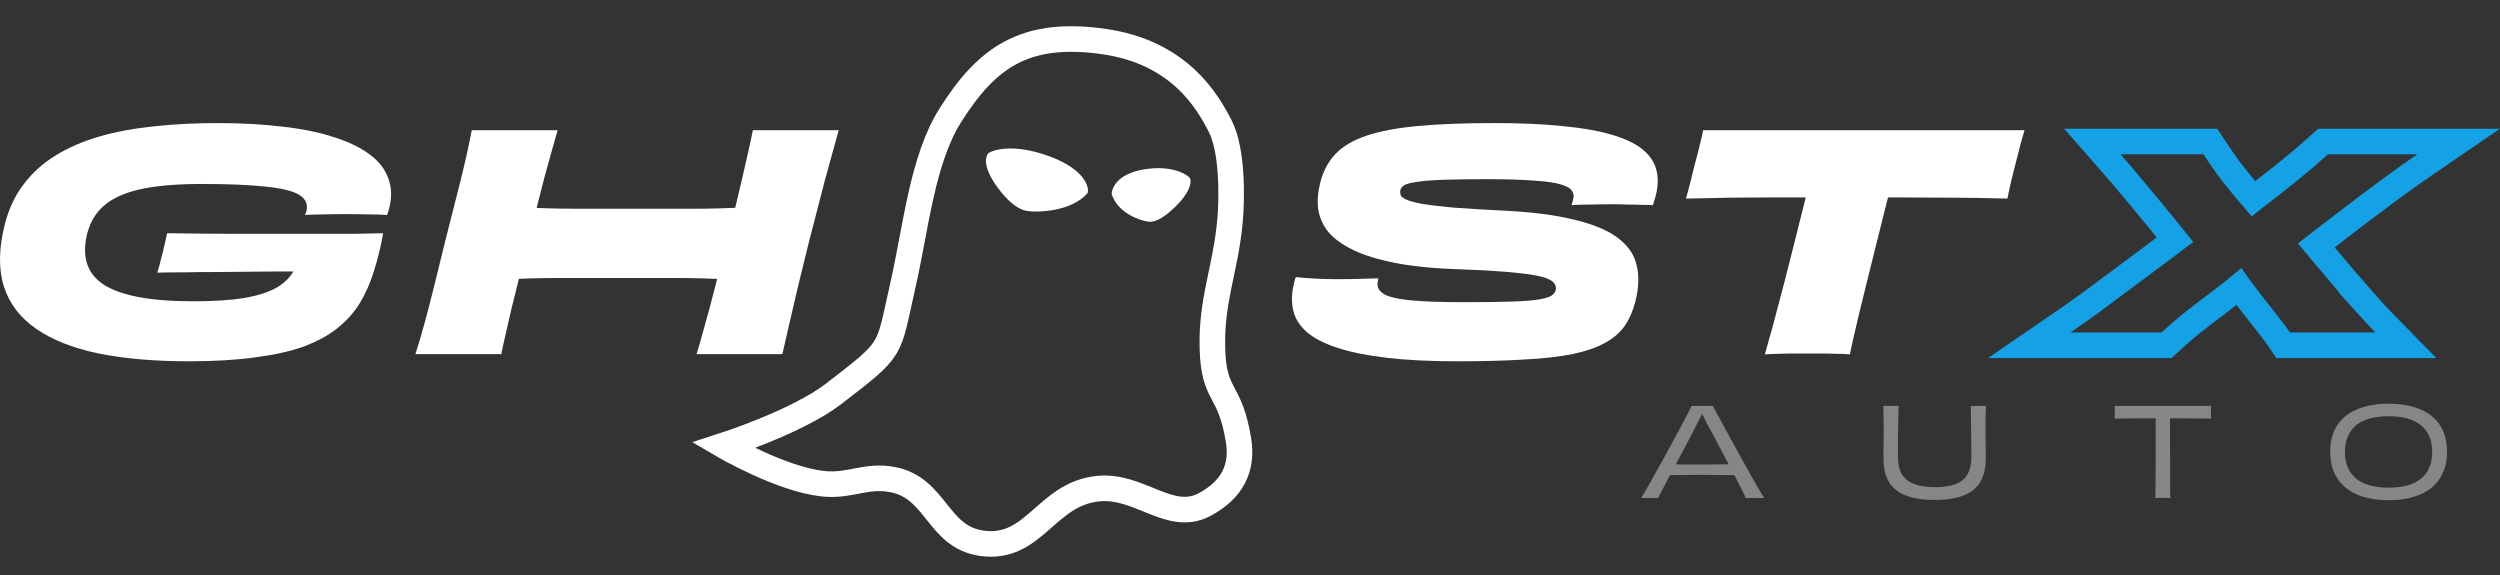
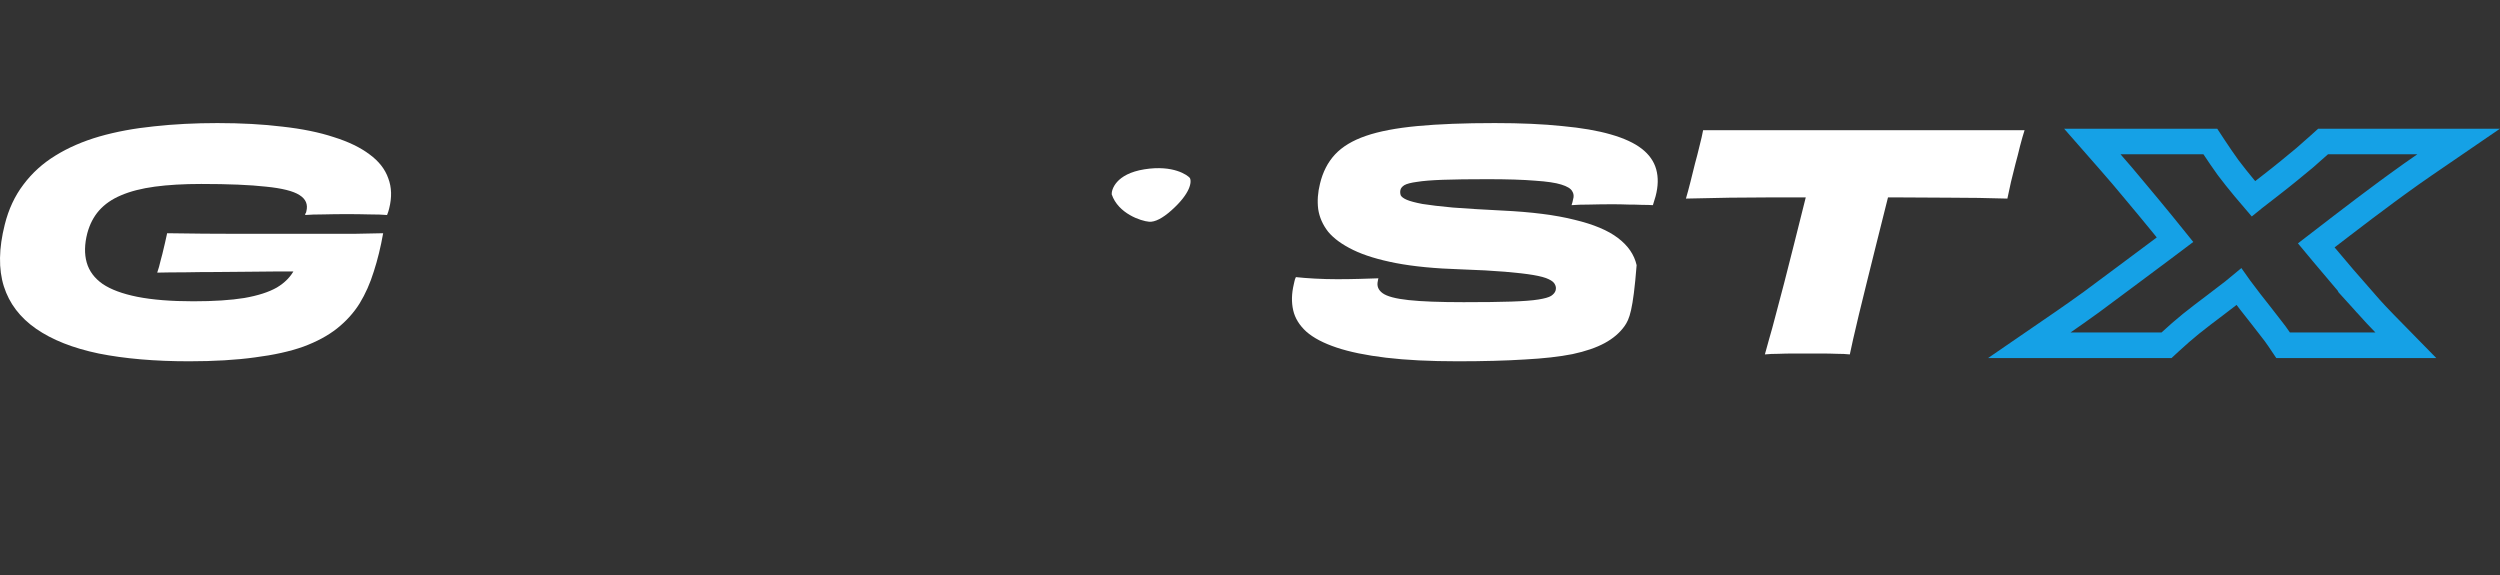
<svg xmlns="http://www.w3.org/2000/svg" width="200" height="46" viewBox="0 0 200 46" fill="none">
  <rect x="0" y="0" width="200" height="46" fill="#333333" stroke="none" />
  <path d="M145.239 12.687H151.818C151.513 13.897 151.216 15.083 150.926 16.245C150.637 17.407 150.356 18.53 150.083 19.612C149.826 20.679 149.577 21.682 149.336 22.621C149.111 23.561 148.902 24.412 148.709 25.177C148.532 25.941 148.38 26.594 148.251 27.135C148.139 27.676 148.05 28.082 147.986 28.353C147.697 28.321 147.351 28.305 146.95 28.305C146.548 28.289 146.138 28.281 145.721 28.281C145.303 28.281 144.925 28.281 144.588 28.281C144.25 28.281 143.881 28.281 143.479 28.281C143.077 28.281 142.676 28.289 142.274 28.305C141.872 28.305 141.511 28.321 141.19 28.353C141.27 28.082 141.382 27.676 141.527 27.135C141.688 26.594 141.864 25.949 142.057 25.201C142.266 24.436 142.491 23.584 142.732 22.645C142.973 21.69 143.23 20.679 143.503 19.612C143.776 18.53 144.058 17.407 144.347 16.245C144.636 15.083 144.933 13.897 145.239 12.687ZM136.249 10.418H161.965C161.852 10.768 161.732 11.19 161.603 11.684C161.491 12.161 161.37 12.631 161.242 13.093C161.129 13.539 161.009 14.024 160.88 14.549C160.768 15.059 160.671 15.505 160.591 15.887C159.032 15.839 157.49 15.815 155.964 15.815C154.453 15.799 152.999 15.791 151.601 15.791C150.219 15.791 148.942 15.791 147.769 15.791C146.018 15.791 144.025 15.791 141.792 15.791C139.559 15.791 137.253 15.823 134.875 15.887C134.987 15.505 135.108 15.059 135.237 14.549C135.365 14.04 135.486 13.554 135.598 13.093C135.727 12.631 135.847 12.161 135.96 11.684C136.088 11.19 136.185 10.768 136.249 10.418Z" fill="white" />
-   <path d="M117.096 24.174C118.687 24.174 119.956 24.159 120.904 24.127C121.868 24.095 122.591 24.039 123.073 23.96C123.572 23.88 123.909 23.784 124.086 23.673C124.279 23.546 124.399 23.402 124.447 23.243C124.495 23.068 124.479 22.909 124.399 22.765C124.335 22.606 124.166 22.463 123.893 22.336C123.636 22.208 123.226 22.097 122.664 22.001C122.101 21.906 121.346 21.818 120.398 21.739C119.45 21.659 118.269 21.595 116.855 21.547C114.815 21.484 113.087 21.317 111.674 21.046C110.276 20.775 109.135 20.425 108.251 19.995C107.367 19.565 106.701 19.08 106.251 18.538C105.817 17.981 105.552 17.376 105.455 16.724C105.375 16.071 105.423 15.394 105.6 14.694C105.825 13.754 106.227 12.974 106.805 12.353C107.384 11.732 108.203 11.239 109.263 10.873C110.324 10.506 111.698 10.244 113.385 10.085C115.072 9.925 117.136 9.846 119.579 9.846C121.651 9.846 123.451 9.925 124.977 10.085C126.52 10.228 127.813 10.451 128.858 10.753C129.918 11.056 130.746 11.438 131.34 11.899C131.935 12.361 132.32 12.911 132.497 13.547C132.674 14.184 132.658 14.901 132.449 15.697C132.433 15.776 132.409 15.856 132.377 15.935C132.36 16.015 132.336 16.095 132.304 16.174C132.288 16.238 132.264 16.317 132.232 16.413C132.007 16.397 131.718 16.389 131.364 16.389C131.027 16.373 130.657 16.365 130.256 16.365C129.854 16.349 129.444 16.341 129.026 16.341C128.384 16.341 127.765 16.349 127.171 16.365C126.576 16.365 126.094 16.381 125.725 16.413C125.757 16.334 125.781 16.254 125.797 16.174C125.813 16.095 125.829 16.023 125.845 15.959C125.925 15.705 125.901 15.482 125.773 15.291C125.66 15.084 125.371 14.909 124.905 14.765C124.455 14.622 123.756 14.518 122.808 14.455C121.86 14.375 120.591 14.335 119 14.335C117.538 14.335 116.349 14.351 115.433 14.383C114.534 14.415 113.843 14.471 113.361 14.55C112.879 14.614 112.541 14.702 112.348 14.813C112.172 14.925 112.067 15.052 112.035 15.195C112.003 15.338 112.011 15.482 112.059 15.625C112.123 15.752 112.284 15.872 112.541 15.983C112.798 16.095 113.216 16.206 113.794 16.317C114.389 16.413 115.2 16.509 116.229 16.604C117.257 16.684 118.567 16.763 120.157 16.843C122.519 16.954 124.455 17.201 125.966 17.583C127.492 17.949 128.649 18.435 129.436 19.04C130.24 19.645 130.738 20.369 130.93 21.213C131.139 22.057 131.107 23.02 130.834 24.103C130.641 24.867 130.352 25.528 129.966 26.085C129.581 26.626 129.051 27.08 128.376 27.446C127.701 27.812 126.841 28.107 125.797 28.33C124.752 28.537 123.475 28.68 121.965 28.76C120.454 28.855 118.671 28.903 116.614 28.903C114.397 28.903 112.485 28.808 110.878 28.616C109.288 28.425 107.97 28.155 106.926 27.804C105.881 27.454 105.078 27.032 104.515 26.539C103.953 26.029 103.6 25.456 103.455 24.819C103.31 24.182 103.326 23.49 103.503 22.742C103.519 22.662 103.535 22.59 103.551 22.527C103.568 22.463 103.584 22.399 103.6 22.336C103.632 22.272 103.656 22.216 103.672 22.169C104.09 22.216 104.596 22.256 105.19 22.288C105.785 22.32 106.379 22.336 106.974 22.336C107.584 22.336 108.171 22.328 108.733 22.312C109.312 22.296 109.826 22.28 110.276 22.264C110.276 22.28 110.268 22.304 110.252 22.336C110.252 22.367 110.244 22.415 110.227 22.479C110.131 22.877 110.26 23.203 110.613 23.458C110.967 23.713 111.657 23.896 112.686 24.007C113.714 24.119 115.184 24.174 117.096 24.174Z" fill="white" />
-   <path d="M40.103 28.329H33.234C33.508 27.469 33.765 26.594 34.006 25.702C34.247 24.81 34.496 23.847 34.753 22.812C35.01 21.777 35.291 20.631 35.596 19.373C36.078 17.479 36.496 15.831 36.85 14.43C37.203 13.013 37.5 11.676 37.741 10.418H44.61C44.466 10.912 44.305 11.477 44.128 12.114C43.951 12.75 43.767 13.419 43.574 14.12C43.397 14.804 43.22 15.489 43.044 16.173C42.883 16.842 42.73 17.463 42.586 18.036C42.441 18.593 42.321 19.063 42.224 19.445L41.911 16.579C43.196 16.659 44.61 16.699 46.153 16.699C47.711 16.699 49.27 16.699 50.828 16.699C52.371 16.699 53.897 16.699 55.407 16.699C56.934 16.699 58.348 16.659 59.649 16.579L58.107 19.445C58.203 19.063 58.324 18.593 58.468 18.036C58.613 17.463 58.766 16.842 58.926 16.173C59.087 15.489 59.248 14.804 59.408 14.12C59.569 13.419 59.722 12.75 59.866 12.114C60.011 11.477 60.131 10.912 60.228 10.418H67.097C66.743 11.676 66.374 13.013 65.988 14.43C65.618 15.831 65.193 17.479 64.711 19.373C64.405 20.631 64.124 21.777 63.867 22.812C63.626 23.847 63.401 24.81 63.192 25.702C62.983 26.594 62.782 27.469 62.59 28.329H55.721C55.882 27.835 56.042 27.286 56.203 26.681C56.38 26.06 56.556 25.423 56.733 24.771C56.91 24.102 57.078 23.457 57.239 22.836C57.4 22.199 57.544 21.618 57.673 21.093C57.818 20.552 57.938 20.098 58.035 19.732L58.179 22.359C56.926 22.279 55.544 22.239 54.034 22.239C52.523 22.239 50.997 22.239 49.455 22.239C47.896 22.239 46.337 22.239 44.779 22.239C43.22 22.239 41.774 22.279 40.441 22.359L42.152 19.732C42.055 20.098 41.943 20.552 41.814 21.093C41.686 21.618 41.541 22.199 41.381 22.836C41.22 23.457 41.059 24.102 40.899 24.771C40.754 25.423 40.609 26.06 40.465 26.681C40.32 27.286 40.2 27.835 40.103 28.329Z" fill="white" />
+   <path d="M117.096 24.174C118.687 24.174 119.956 24.159 120.904 24.127C121.868 24.095 122.591 24.039 123.073 23.96C123.572 23.88 123.909 23.784 124.086 23.673C124.279 23.546 124.399 23.402 124.447 23.243C124.495 23.068 124.479 22.909 124.399 22.765C124.335 22.606 124.166 22.463 123.893 22.336C123.636 22.208 123.226 22.097 122.664 22.001C122.101 21.906 121.346 21.818 120.398 21.739C119.45 21.659 118.269 21.595 116.855 21.547C114.815 21.484 113.087 21.317 111.674 21.046C110.276 20.775 109.135 20.425 108.251 19.995C107.367 19.565 106.701 19.08 106.251 18.538C105.817 17.981 105.552 17.376 105.455 16.724C105.375 16.071 105.423 15.394 105.6 14.694C105.825 13.754 106.227 12.974 106.805 12.353C107.384 11.732 108.203 11.239 109.263 10.873C110.324 10.506 111.698 10.244 113.385 10.085C115.072 9.925 117.136 9.846 119.579 9.846C121.651 9.846 123.451 9.925 124.977 10.085C126.52 10.228 127.813 10.451 128.858 10.753C129.918 11.056 130.746 11.438 131.34 11.899C131.935 12.361 132.32 12.911 132.497 13.547C132.674 14.184 132.658 14.901 132.449 15.697C132.433 15.776 132.409 15.856 132.377 15.935C132.36 16.015 132.336 16.095 132.304 16.174C132.288 16.238 132.264 16.317 132.232 16.413C132.007 16.397 131.718 16.389 131.364 16.389C131.027 16.373 130.657 16.365 130.256 16.365C129.854 16.349 129.444 16.341 129.026 16.341C128.384 16.341 127.765 16.349 127.171 16.365C126.576 16.365 126.094 16.381 125.725 16.413C125.757 16.334 125.781 16.254 125.797 16.174C125.813 16.095 125.829 16.023 125.845 15.959C125.925 15.705 125.901 15.482 125.773 15.291C125.66 15.084 125.371 14.909 124.905 14.765C124.455 14.622 123.756 14.518 122.808 14.455C121.86 14.375 120.591 14.335 119 14.335C117.538 14.335 116.349 14.351 115.433 14.383C114.534 14.415 113.843 14.471 113.361 14.55C112.879 14.614 112.541 14.702 112.348 14.813C112.172 14.925 112.067 15.052 112.035 15.195C112.003 15.338 112.011 15.482 112.059 15.625C112.123 15.752 112.284 15.872 112.541 15.983C112.798 16.095 113.216 16.206 113.794 16.317C114.389 16.413 115.2 16.509 116.229 16.604C117.257 16.684 118.567 16.763 120.157 16.843C122.519 16.954 124.455 17.201 125.966 17.583C127.492 17.949 128.649 18.435 129.436 19.04C130.24 19.645 130.738 20.369 130.93 21.213C130.641 24.867 130.352 25.528 129.966 26.085C129.581 26.626 129.051 27.08 128.376 27.446C127.701 27.812 126.841 28.107 125.797 28.33C124.752 28.537 123.475 28.68 121.965 28.76C120.454 28.855 118.671 28.903 116.614 28.903C114.397 28.903 112.485 28.808 110.878 28.616C109.288 28.425 107.97 28.155 106.926 27.804C105.881 27.454 105.078 27.032 104.515 26.539C103.953 26.029 103.6 25.456 103.455 24.819C103.31 24.182 103.326 23.49 103.503 22.742C103.519 22.662 103.535 22.59 103.551 22.527C103.568 22.463 103.584 22.399 103.6 22.336C103.632 22.272 103.656 22.216 103.672 22.169C104.09 22.216 104.596 22.256 105.19 22.288C105.785 22.32 106.379 22.336 106.974 22.336C107.584 22.336 108.171 22.328 108.733 22.312C109.312 22.296 109.826 22.28 110.276 22.264C110.276 22.28 110.268 22.304 110.252 22.336C110.252 22.367 110.244 22.415 110.227 22.479C110.131 22.877 110.26 23.203 110.613 23.458C110.967 23.713 111.657 23.896 112.686 24.007C113.714 24.119 115.184 24.174 117.096 24.174Z" fill="white" />
  <path d="M24.169 18.706C24.763 18.706 25.406 18.706 26.097 18.706C26.803 18.706 27.535 18.706 28.29 18.706C29.061 18.69 29.848 18.674 30.652 18.658L26.386 21.715C25.888 21.715 25.293 21.715 24.602 21.715C23.911 21.715 23.164 21.715 22.361 21.715C21.558 21.715 20.722 21.723 19.854 21.739C18.987 21.739 18.119 21.747 17.251 21.762C16.4 21.762 15.572 21.77 14.769 21.786C13.982 21.786 13.251 21.794 12.576 21.81C12.624 21.683 12.672 21.532 12.72 21.357C12.769 21.165 12.817 20.974 12.865 20.783C12.913 20.592 12.953 20.441 12.986 20.33C13.066 20.011 13.138 19.709 13.202 19.422C13.267 19.136 13.323 18.881 13.371 18.658C15.315 18.69 17.235 18.706 19.131 18.706C21.027 18.706 22.706 18.706 24.169 18.706ZM24.41 17.201C24.426 17.153 24.434 17.114 24.434 17.082C24.45 17.05 24.466 17.026 24.482 17.01C24.498 16.978 24.506 16.946 24.506 16.915C24.651 16.357 24.466 15.919 23.952 15.601C23.453 15.283 22.562 15.06 21.276 14.932C20.007 14.789 18.28 14.717 16.095 14.717C14.681 14.717 13.443 14.789 12.383 14.932C11.322 15.076 10.423 15.307 9.684 15.625C8.961 15.928 8.374 16.334 7.924 16.843C7.49 17.337 7.177 17.942 6.984 18.658C6.759 19.534 6.743 20.314 6.936 20.998C7.129 21.683 7.555 22.256 8.213 22.718C8.872 23.163 9.796 23.506 10.985 23.745C12.19 23.983 13.684 24.103 15.468 24.103C17.107 24.103 18.465 24.015 19.541 23.84C20.634 23.649 21.501 23.37 22.144 23.004C22.787 22.622 23.261 22.137 23.566 21.547C23.887 20.959 24.088 20.266 24.169 19.47C24.329 19.47 24.522 19.438 24.747 19.374C24.972 19.311 25.213 19.239 25.47 19.159C25.727 19.064 25.984 18.984 26.241 18.921C26.498 18.841 26.731 18.801 26.94 18.801C27.39 18.785 27.832 18.769 28.266 18.753C28.7 18.738 29.117 18.722 29.519 18.706C29.937 18.69 30.314 18.674 30.652 18.658C30.459 19.756 30.21 20.775 29.905 21.715C29.615 22.654 29.238 23.506 28.772 24.27C28.306 25.018 27.703 25.687 26.964 26.276C26.241 26.849 25.341 27.335 24.265 27.733C23.188 28.115 21.895 28.401 20.385 28.593C18.89 28.799 17.139 28.903 15.13 28.903C12.383 28.903 9.973 28.696 7.9 28.282C5.843 27.852 4.172 27.192 2.887 26.3C1.602 25.408 0.742 24.278 0.308 22.909C-0.126 21.524 -0.101 19.876 0.381 17.965C0.686 16.739 1.184 15.673 1.875 14.765C2.566 13.842 3.417 13.07 4.43 12.449C5.458 11.812 6.631 11.303 7.948 10.92C9.282 10.538 10.736 10.268 12.311 10.108C13.901 9.933 15.597 9.846 17.396 9.846C19.308 9.846 21.043 9.941 22.602 10.132C24.177 10.307 25.542 10.586 26.699 10.968C27.872 11.334 28.828 11.796 29.567 12.353C30.306 12.895 30.804 13.531 31.061 14.264C31.335 14.98 31.359 15.784 31.134 16.676C31.118 16.755 31.094 16.843 31.061 16.939C31.029 17.034 30.997 17.122 30.965 17.201C30.611 17.169 30.137 17.153 29.543 17.153C28.965 17.137 28.37 17.13 27.76 17.13C27.101 17.13 26.474 17.137 25.88 17.153C25.285 17.153 24.795 17.169 24.41 17.201Z" fill="white" />
  <path d="M176.827 11.32L177.13 11.781L177.674 12.59C177.857 12.856 178.046 13.126 178.241 13.398L178.882 14.225C179.1 14.499 179.327 14.778 179.562 15.06L180.272 15.894C180.277 15.89 180.281 15.887 180.285 15.884L180.299 15.872C180.673 15.577 181.086 15.258 181.536 14.914C182.168 14.425 182.701 14.002 183.137 13.644L184.38 12.619C184.752 12.299 185.143 11.954 185.554 11.583L185.846 11.32H196.691L193.964 13.187C193.293 13.646 192.553 14.17 191.742 14.76L190.909 15.37C189.765 16.215 188.569 17.117 187.322 18.076L187.317 18.08C186.642 18.593 185.969 19.109 185.298 19.629C185.481 19.849 185.665 20.07 185.85 20.291L187.646 22.415H187.647C188.232 23.096 188.792 23.739 189.325 24.344H189.324C189.851 24.928 190.331 25.44 190.764 25.882L192.468 27.621H182.647L182.344 27.169C182.13 26.851 181.905 26.545 181.668 26.252L181.66 26.242L181.652 26.231L180.893 25.253C180.625 24.912 180.332 24.538 180.013 24.133L180.001 24.117C179.733 23.762 179.464 23.407 179.195 23.053L179.172 23.02C179.152 22.991 179.134 22.963 179.114 22.935C178.965 23.058 178.814 23.186 178.657 23.311L178.65 23.316L178.644 23.321L177.296 24.352L177.29 24.357C176.517 24.936 175.843 25.454 175.266 25.915C174.71 26.368 174.161 26.846 173.616 27.35L173.322 27.621H162.344L165.062 25.755C165.718 25.304 166.464 24.777 167.303 24.172C168.141 23.555 169.03 22.893 169.97 22.188L169.976 22.184L172.902 20.002L174.001 19.175L173.012 17.951C172.248 17.017 171.516 16.133 170.816 15.301L170.812 15.295C170.114 14.452 169.469 13.693 168.876 13.018L167.387 11.32H176.827Z" stroke="#15A1E6" stroke-width="2.046" />
-   <path d="M97.618 10.092C98.631 12.069 98.558 15.963 98.399 17.69C98.039 21.601 96.879 23.983 96.994 27.921C97.109 31.834 98.399 30.976 99.084 35.236C99.439 37.451 98.576 39.185 96.372 40.363C93.597 41.846 91.162 38.753 87.844 39.091C83.65 39.518 82.752 44.056 78.537 43.46C74.966 42.954 74.936 39.031 71.395 38.365C69.25 37.961 68.018 38.928 65.844 38.698C62.482 38.341 57.876 35.645 57.876 35.645C57.876 35.645 63.796 33.737 66.686 31.51C71.597 27.727 70.996 28.227 72.229 22.83C73.278 18.238 73.767 12.801 76.03 9.219C78.932 4.624 81.942 2.436 88.24 3.312C94.333 4.159 96.591 8.085 97.618 10.092Z" stroke="white" stroke-width="2.046" />
-   <path d="M83.917 12.491C86.886 13.565 87.166 15.093 87.004 15.452C85.725 16.922 83.057 17.013 82.16 16.877C81.528 16.781 80.819 16.261 80.114 15.394C78.546 13.468 78.792 12.478 79.111 12.223C79.429 12.046 80.948 11.417 83.917 12.491Z" fill="white" />
  <path d="M91.557 13.544C89.24 13.912 88.914 15.199 88.937 15.546C89.456 17.087 91.276 17.685 91.929 17.739C92.39 17.778 93.008 17.458 93.71 16.833C95.271 15.444 95.346 14.525 95.189 14.239C95.013 14.021 93.874 13.176 91.557 13.544Z" fill="white" />
-   <path d="M133.133 37.128C133.323 37.134 133.546 37.141 133.801 37.147C134.056 37.147 134.325 37.151 134.606 37.157C134.894 37.157 135.169 37.157 135.431 37.157C135.699 37.157 135.938 37.157 136.148 37.157C136.364 37.157 136.603 37.157 136.865 37.157C137.133 37.151 137.405 37.147 137.68 37.147C137.961 37.147 138.23 37.147 138.485 37.147C138.747 37.141 138.983 37.134 139.192 37.128L139.231 38.011C138.963 38.011 138.691 38.011 138.416 38.011C138.148 38.005 137.88 38.002 137.611 38.002C137.349 37.995 137.094 37.992 136.845 37.992C136.596 37.992 136.364 37.992 136.148 37.992C135.952 37.992 135.726 37.992 135.47 37.992C135.222 37.992 134.96 37.995 134.685 38.002C134.416 38.002 134.145 38.005 133.87 38.011C133.601 38.011 133.349 38.011 133.114 38.011L133.133 37.128ZM141.127 39.838H139.664C139.618 39.72 139.539 39.553 139.428 39.337C139.323 39.121 139.195 38.869 139.045 38.581C138.894 38.286 138.731 37.972 138.554 37.638C138.384 37.304 138.204 36.964 138.014 36.617C137.83 36.27 137.65 35.929 137.474 35.596C137.297 35.262 137.136 34.954 136.992 34.673C136.816 34.352 136.665 34.077 136.541 33.848C136.423 33.618 136.325 33.422 136.246 33.258C136.168 33.088 136.096 32.941 136.03 32.817L136.443 33.013H135.893L136.325 32.817C136.259 32.941 136.184 33.088 136.099 33.258C136.014 33.429 135.909 33.632 135.785 33.867C135.667 34.103 135.523 34.385 135.353 34.712C135.176 35.052 134.983 35.422 134.773 35.822C134.564 36.214 134.351 36.614 134.135 37.02C133.919 37.419 133.713 37.802 133.516 38.169C133.32 38.535 133.146 38.866 132.996 39.16C132.845 39.448 132.731 39.674 132.652 39.838H131.287C131.444 39.596 131.621 39.301 131.817 38.954C132.014 38.607 132.223 38.231 132.446 37.825C132.675 37.419 132.907 37.003 133.143 36.578C133.379 36.146 133.611 35.72 133.84 35.301C134.069 34.882 134.282 34.489 134.479 34.123C134.675 33.749 134.845 33.422 134.989 33.141C135.14 32.853 135.254 32.63 135.333 32.473H137.022C137.127 32.656 137.258 32.895 137.415 33.19C137.572 33.478 137.749 33.805 137.945 34.172C138.148 34.538 138.361 34.925 138.583 35.331C138.806 35.736 139.032 36.149 139.261 36.568C139.497 36.987 139.726 37.396 139.948 37.795C140.171 38.195 140.38 38.568 140.577 38.915C140.78 39.262 140.963 39.569 141.127 39.838ZM157.669 32.473H158.877C158.863 32.761 158.854 33.069 158.847 33.396C158.847 33.717 158.847 34.1 158.847 34.545C158.847 34.728 158.847 34.938 158.847 35.173C158.854 35.409 158.857 35.651 158.857 35.9C158.863 36.142 158.867 36.385 158.867 36.627C158.867 37.078 158.818 37.484 158.719 37.844C158.621 38.198 158.471 38.512 158.268 38.787C158.065 39.056 157.8 39.278 157.472 39.455C157.152 39.632 156.769 39.766 156.323 39.858C155.878 39.949 155.361 39.995 154.772 39.995C154.189 39.995 153.672 39.949 153.22 39.858C152.775 39.766 152.389 39.632 152.062 39.455C151.741 39.278 151.476 39.056 151.266 38.787C151.063 38.512 150.913 38.198 150.814 37.844C150.723 37.484 150.677 37.078 150.677 36.627C150.677 36.385 150.677 36.142 150.677 35.9C150.683 35.651 150.687 35.409 150.687 35.173C150.693 34.938 150.697 34.728 150.697 34.545C150.697 34.1 150.693 33.717 150.687 33.396C150.68 33.069 150.674 32.761 150.667 32.473H151.895C151.888 32.636 151.881 32.826 151.875 33.042C151.868 33.258 151.862 33.491 151.855 33.74C151.855 33.988 151.852 34.244 151.845 34.506C151.845 34.761 151.842 35.013 151.836 35.262C151.836 35.511 151.836 35.746 151.836 35.969C151.836 36.191 151.836 36.388 151.836 36.558C151.836 37.121 151.94 37.579 152.15 37.933C152.359 38.286 152.683 38.548 153.122 38.718C153.561 38.889 154.12 38.974 154.801 38.974C155.482 38.974 156.035 38.889 156.461 38.718C156.893 38.548 157.207 38.286 157.404 37.933C157.607 37.573 157.708 37.114 157.708 36.558C157.708 36.388 157.708 36.191 157.708 35.969C157.708 35.746 157.705 35.511 157.698 35.262C157.698 35.006 157.695 34.751 157.688 34.496C157.688 34.234 157.685 33.982 157.679 33.74C157.679 33.491 157.675 33.258 157.669 33.042C157.669 32.826 157.669 32.636 157.669 32.473ZM172.454 32.964H173.603C173.603 33.488 173.603 34.005 173.603 34.515C173.603 35.026 173.603 35.517 173.603 35.988C173.61 36.46 173.613 36.905 173.613 37.324C173.613 37.736 173.613 38.113 173.613 38.453C173.613 38.787 173.613 39.072 173.613 39.308C173.619 39.543 173.626 39.72 173.633 39.838C173.58 39.838 173.515 39.838 173.436 39.838C173.364 39.831 173.292 39.828 173.22 39.828C173.148 39.828 173.083 39.828 173.024 39.828C172.971 39.828 172.909 39.828 172.837 39.828C172.765 39.828 172.693 39.831 172.621 39.838C172.549 39.838 172.484 39.838 172.425 39.838C172.431 39.727 172.435 39.553 172.435 39.317C172.441 39.075 172.444 38.787 172.444 38.453C172.451 38.113 172.454 37.736 172.454 37.324C172.454 36.905 172.454 36.46 172.454 35.988C172.454 35.517 172.454 35.026 172.454 34.515C172.454 34.005 172.454 33.488 172.454 32.964ZM169.174 32.473H176.883C176.876 32.538 176.873 32.617 176.873 32.709C176.873 32.794 176.873 32.879 176.873 32.964C176.873 33.042 176.873 33.131 176.873 33.229C176.873 33.327 176.876 33.412 176.883 33.484C176.412 33.478 175.947 33.474 175.489 33.474C175.03 33.468 174.595 33.465 174.182 33.465C173.77 33.465 173.387 33.465 173.034 33.465C172.51 33.465 171.914 33.465 171.246 33.465C170.579 33.465 169.888 33.471 169.174 33.484C169.181 33.412 169.184 33.331 169.184 33.239C169.184 33.141 169.184 33.052 169.184 32.974C169.184 32.889 169.184 32.8 169.184 32.709C169.184 32.617 169.181 32.538 169.174 32.473ZM195.765 36.126C195.765 36.623 195.696 37.078 195.558 37.491C195.428 37.897 195.231 38.257 194.969 38.571C194.714 38.885 194.396 39.151 194.017 39.367C193.637 39.576 193.202 39.736 192.711 39.848C192.226 39.959 191.686 40.015 191.09 40.015C190.495 40.015 189.951 39.959 189.46 39.848C188.976 39.736 188.544 39.576 188.164 39.367C187.784 39.151 187.464 38.885 187.202 38.571C186.946 38.257 186.75 37.897 186.612 37.491C186.482 37.078 186.416 36.623 186.416 36.126C186.416 35.622 186.485 35.167 186.622 34.761C186.76 34.355 186.959 33.998 187.221 33.691C187.49 33.383 187.814 33.127 188.193 32.925C188.573 32.715 189.005 32.558 189.49 32.453C189.974 32.349 190.508 32.296 191.09 32.296C191.811 32.296 192.459 32.378 193.035 32.542C193.617 32.705 194.112 32.947 194.518 33.268C194.923 33.589 195.231 33.988 195.441 34.466C195.657 34.944 195.765 35.497 195.765 36.126ZM191.09 39.013C191.647 39.013 192.141 38.954 192.573 38.836C193.005 38.718 193.369 38.542 193.663 38.306C193.964 38.064 194.19 37.763 194.341 37.403C194.498 37.042 194.576 36.623 194.576 36.146C194.576 35.668 194.498 35.252 194.341 34.898C194.19 34.538 193.964 34.24 193.663 34.005C193.369 33.769 193.005 33.592 192.573 33.474C192.141 33.357 191.647 33.298 191.09 33.298C190.54 33.298 190.046 33.357 189.608 33.474C189.175 33.586 188.809 33.763 188.508 34.005C188.213 34.24 187.987 34.538 187.83 34.898C187.673 35.252 187.594 35.668 187.594 36.146C187.594 36.623 187.673 37.042 187.83 37.403C187.987 37.763 188.213 38.064 188.508 38.306C188.809 38.542 189.175 38.718 189.608 38.836C190.04 38.954 190.534 39.013 191.09 39.013Z" fill="#868688" />
</svg>